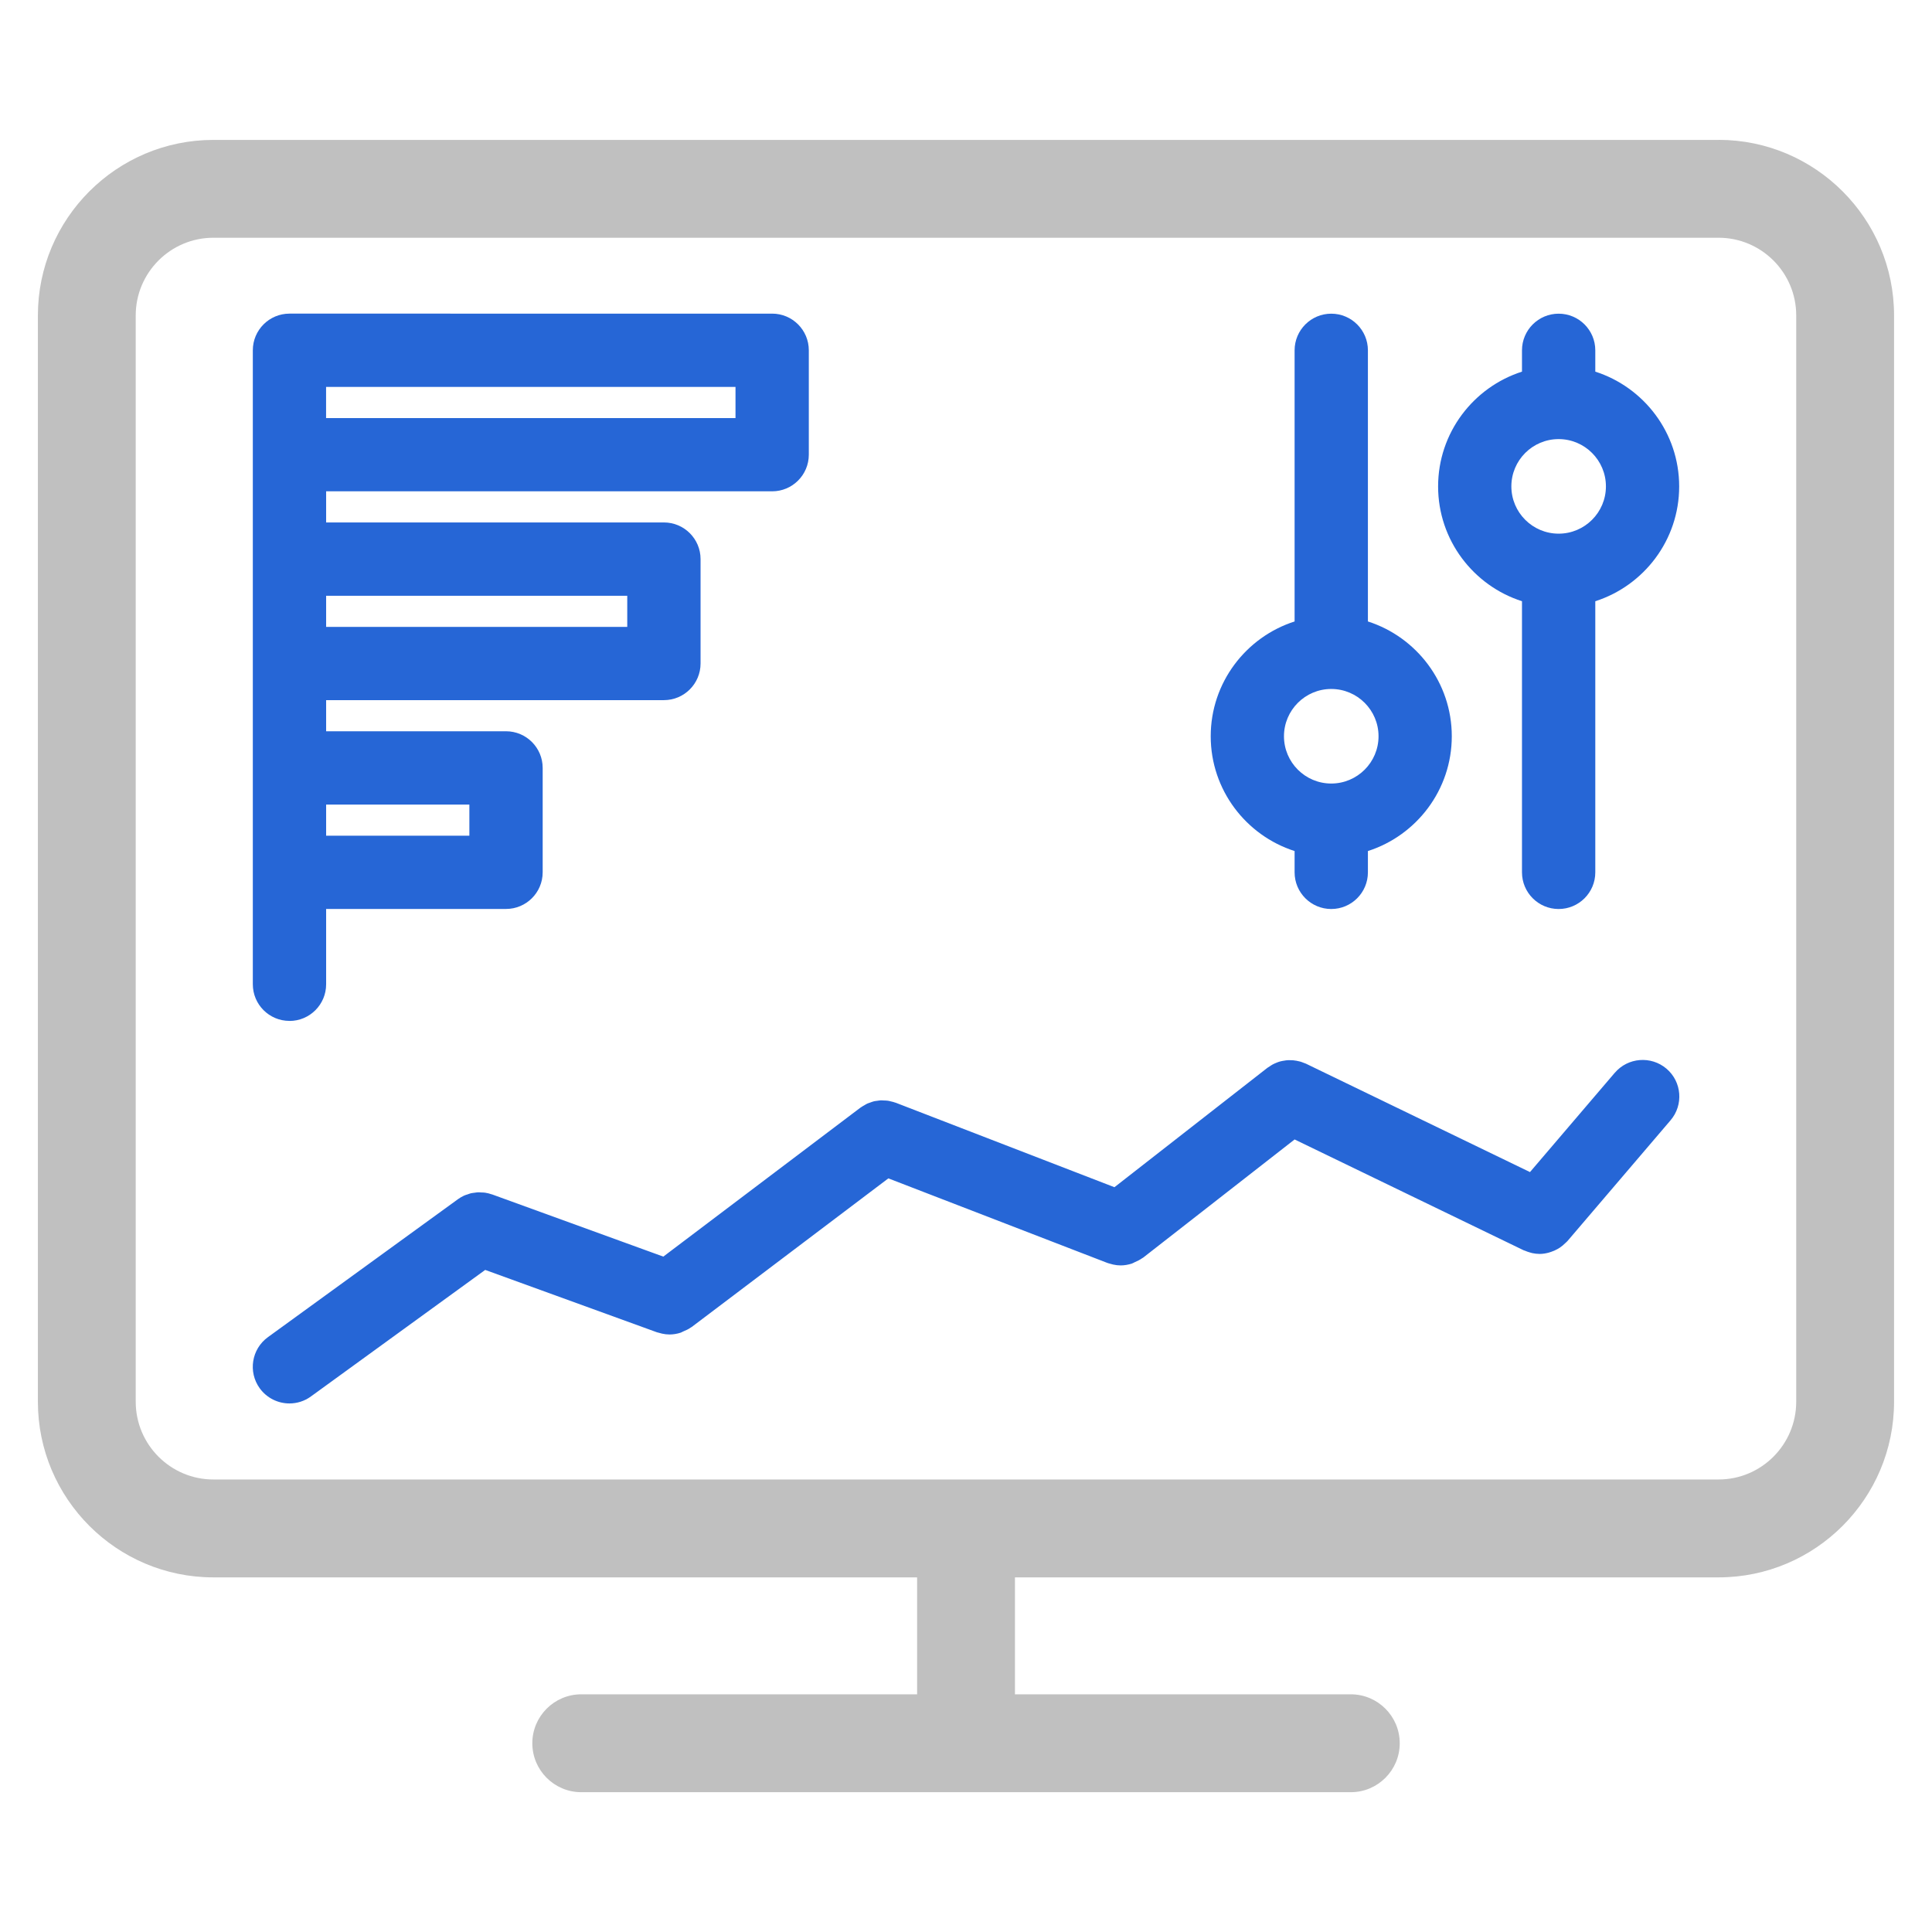
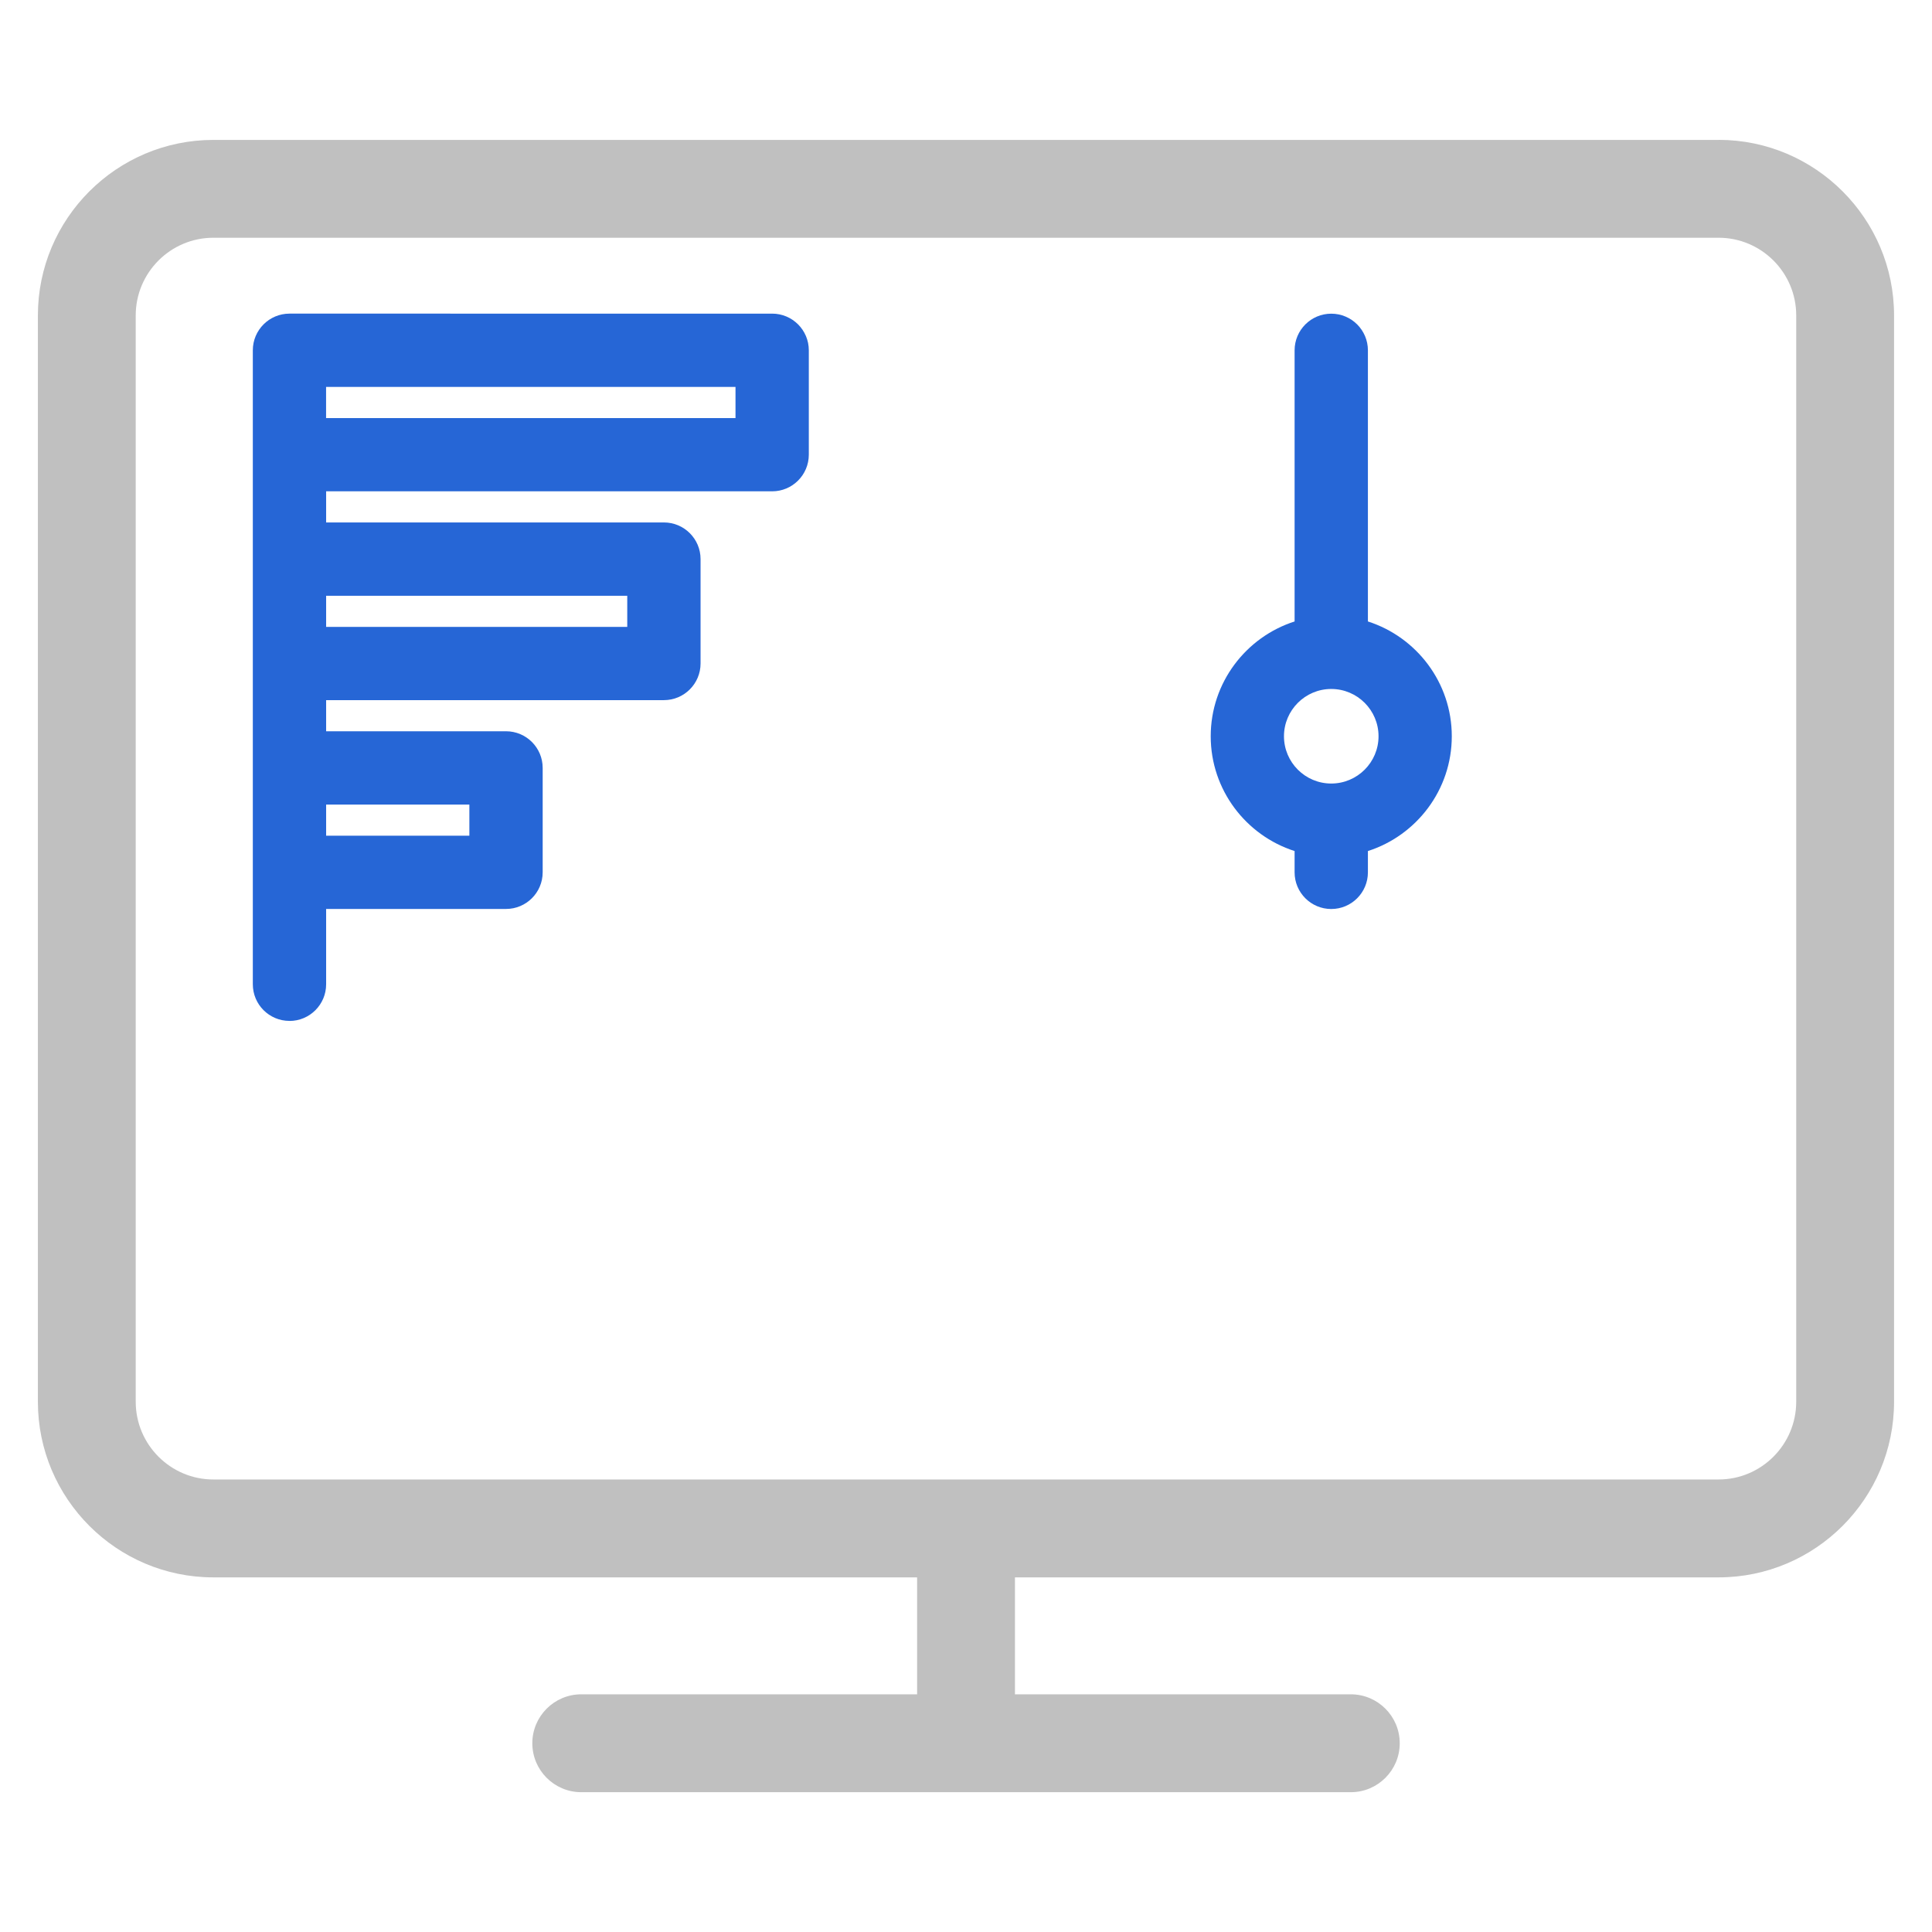
<svg xmlns="http://www.w3.org/2000/svg" id="Layer_1" viewBox="0 0 360 360">
  <defs>
    <style>.cls-1{fill:silver;}.cls-2{fill:#2666d6;}</style>
  </defs>
  <path class="cls-1" d="m320.24,26.07H39.76c-18.03,0-32.7,14.67-32.7,32.71v202.42c0,18.04,14.67,32.72,32.7,32.72h131.13v21.79h-62.58c-5.03,0-9.12,4.09-9.12,9.12s4.09,9.12,9.12,9.12h143.39c5.03,0,9.12-4.09,9.12-9.12s-4.09-9.12-9.12-9.12h-62.58v-21.79h131.11c18.03,0,32.7-14.68,32.7-32.72V58.77c0-18.03-14.67-32.71-32.7-32.71ZM25.29,58.77c0-7.98,6.49-14.47,14.47-14.47h280.47c7.98,0,14.47,6.49,14.47,14.47v202.42c0,7.99-6.49,14.49-14.47,14.49H39.76c-7.98,0-14.47-6.5-14.47-14.49V58.77Z" />
-   <path class="cls-2" d="m297.26,69.25v-3.97c0-3.77-3.06-6.83-6.83-6.83s-6.83,3.06-6.83,6.83v3.97c-9.05,2.9-15.63,11.39-15.63,21.39s6.58,18.49,15.63,21.39v50.52c0,3.77,3.06,6.83,6.83,6.83s6.83-3.06,6.83-6.83v-50.52c9.05-2.9,15.63-11.39,15.63-21.39s-6.58-18.49-15.63-21.39Zm-6.83,30.19c-4.86,0-8.81-3.95-8.81-8.81s3.95-8.81,8.81-8.81,8.81,3.95,8.81,8.81-3.95,8.81-8.81,8.81Z" />
  <path class="cls-2" d="m241.23,158.58v3.97c0,3.77,3.06,6.83,6.83,6.83s6.83-3.06,6.83-6.83v-3.97c9.05-2.9,15.63-11.39,15.63-21.39s-6.58-18.49-15.63-21.39v-50.52c0-3.77-3.06-6.83-6.83-6.83s-6.83,3.06-6.83,6.83v50.52c-9.05,2.9-15.63,11.39-15.63,21.39s6.58,18.49,15.63,21.39Zm6.83-30.2c4.86,0,8.81,3.95,8.81,8.81s-3.95,8.81-8.81,8.81-8.81-3.95-8.81-8.81,3.96-8.81,8.81-8.81Z" />
-   <path class="cls-2" d="m300.87,199.92l-15.78,18.48-41.75-20.2c-.14-.07-.29-.1-.43-.16-.22-.09-.42-.17-.64-.23s-.44-.11-.67-.15c-.21-.04-.42-.07-.63-.09-.22-.02-.45-.02-.67-.02-.22,0-.44,0-.65.03-.21.02-.42.06-.62.1-.23.04-.46.09-.68.16-.2.06-.39.14-.58.22-.22.09-.43.18-.63.29-.2.11-.39.24-.58.37-.13.08-.26.15-.38.24l-28.52,22.26-40.75-15.74s-.07-.02-.11-.03c-.26-.1-.53-.16-.8-.22-.18-.04-.35-.1-.53-.12-.24-.04-.47-.04-.71-.05-.2-.01-.41-.03-.61-.03-.24.01-.47.06-.71.09-.2.03-.4.04-.59.09-.23.05-.46.15-.69.23-.19.07-.38.12-.56.2-.19.09-.37.21-.56.32-.21.12-.42.23-.61.37-.04.03-.08.04-.11.07l-36.72,27.75-31.91-11.59h0s0,0,0,0c-.02,0-.04,0-.06-.01-.4-.14-.82-.25-1.24-.31-.23-.04-.45-.03-.67-.04-.22-.01-.44-.04-.66-.03-.22.01-.43.05-.65.08-.23.03-.45.05-.67.1-.2.05-.4.13-.6.2-.22.07-.44.13-.66.23-.39.18-.77.4-1.12.65,0,0-.02.01-.03.02h0s0,0-.01.01l-35.4,25.7c-3.05,2.21-3.73,6.48-1.52,9.53,1.34,1.84,3.42,2.82,5.53,2.82,1.39,0,2.8-.42,4-1.3l32.48-23.58,32,11.62c.18.06.36.1.54.14.14.04.27.08.41.11.46.1.92.16,1.39.16.71,0,1.42-.12,2.09-.34.17-.06.33-.17.5-.24.49-.2.98-.42,1.41-.74.04-.03.09-.04.13-.07l36.65-27.7,40.82,15.76c.21.08.42.12.63.18.15.04.29.09.44.12.46.1.92.16,1.39.16.72,0,1.42-.13,2.09-.34.2-.07.38-.19.58-.28.47-.2.92-.42,1.34-.72.06-.05.13-.06.19-.11l28.22-22.02,42.68,20.65c.08.04.16.05.24.08.32.14.64.25.97.34.13.04.26.08.4.11.45.09.9.15,1.36.15.57,0,1.14-.09,1.69-.24.16-.04.31-.1.47-.15.39-.13.77-.29,1.14-.5.16-.09.31-.18.47-.28.36-.24.69-.52,1.01-.84.11-.1.23-.19.33-.31.03-.03.07-.05.09-.09l19.2-22.49c2.45-2.87,2.11-7.18-.76-9.62-2.88-2.44-7.19-2.09-9.63.77Z" />
  <path class="cls-2" d="m53.94,190.24c3.77,0,6.83-3.06,6.83-6.83v-14.04h33.52c3.77,0,6.83-3.06,6.83-6.83v-19.45c0-3.77-3.06-6.83-6.83-6.83h-33.52v-5.8h62.94c3.77,0,6.83-3.06,6.83-6.83v-19.45c0-3.77-3.06-6.83-6.83-6.83h-62.94v-5.8h83.11c3.77,0,6.83-3.06,6.83-6.83v-19.45c0-3.77-3.06-6.83-6.83-6.83H53.94c-3.77,0-6.83,3.06-6.83,6.83v118.13c0,3.77,3.05,6.83,6.83,6.83Zm33.52-40.32v5.8h-26.69v-5.8h26.69Zm29.42-38.91v5.8h-56.11v-5.8h56.11Zm20.17-33.11H60.76v-5.8h76.29v5.8h0Z" />
</svg>